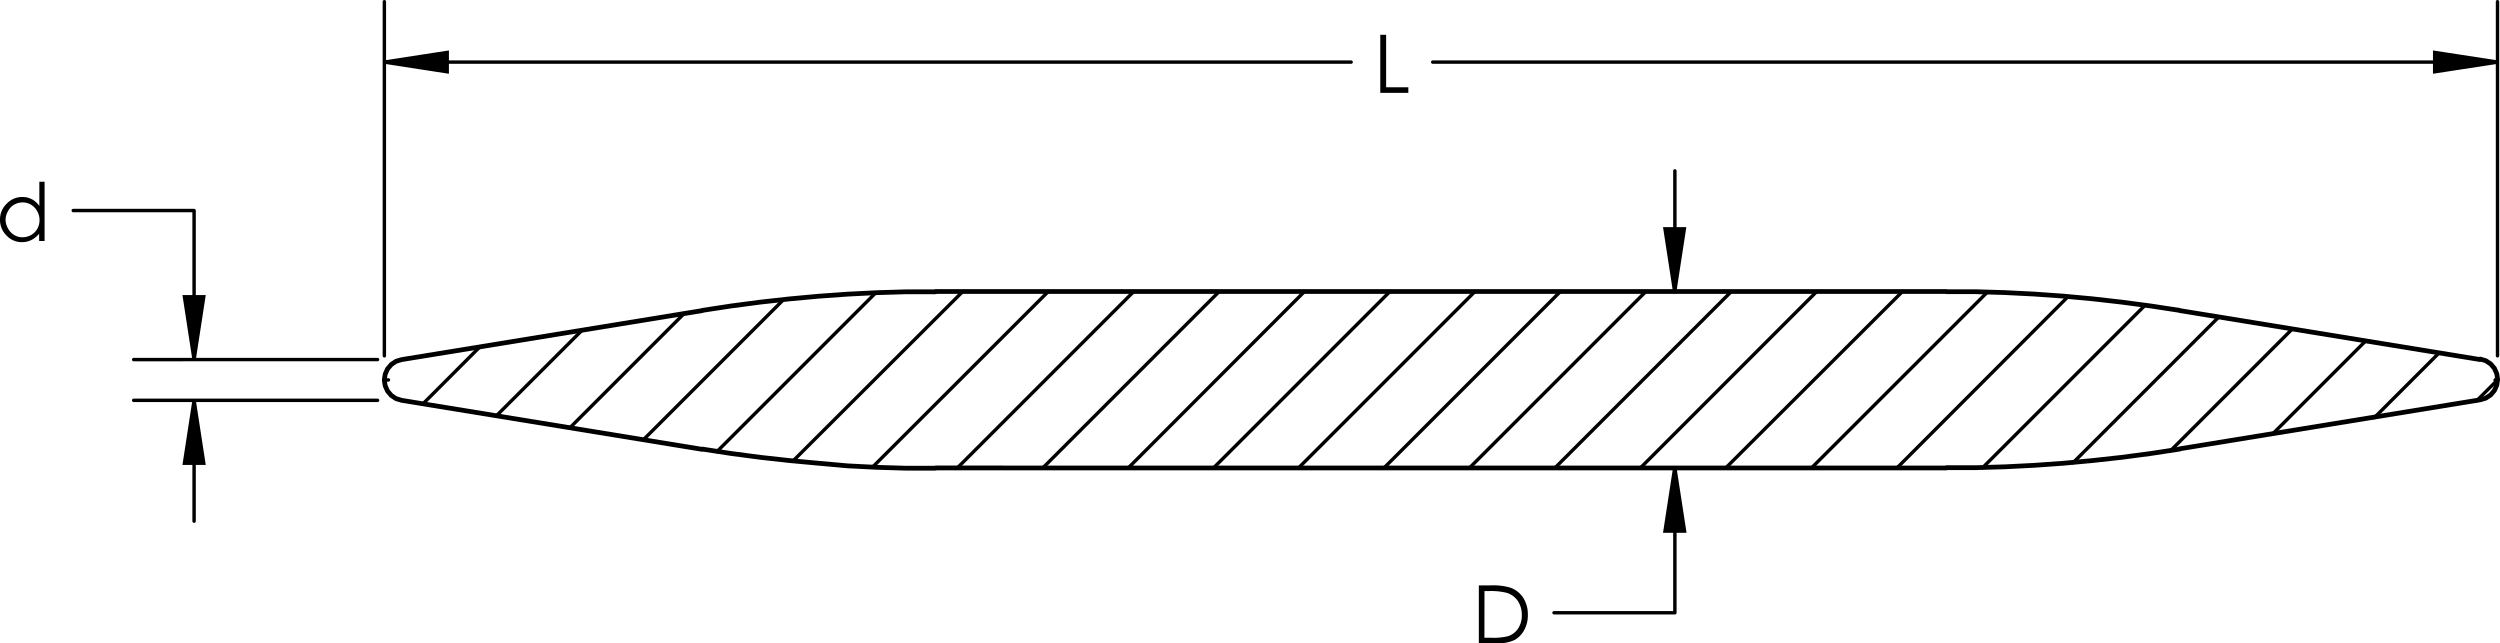
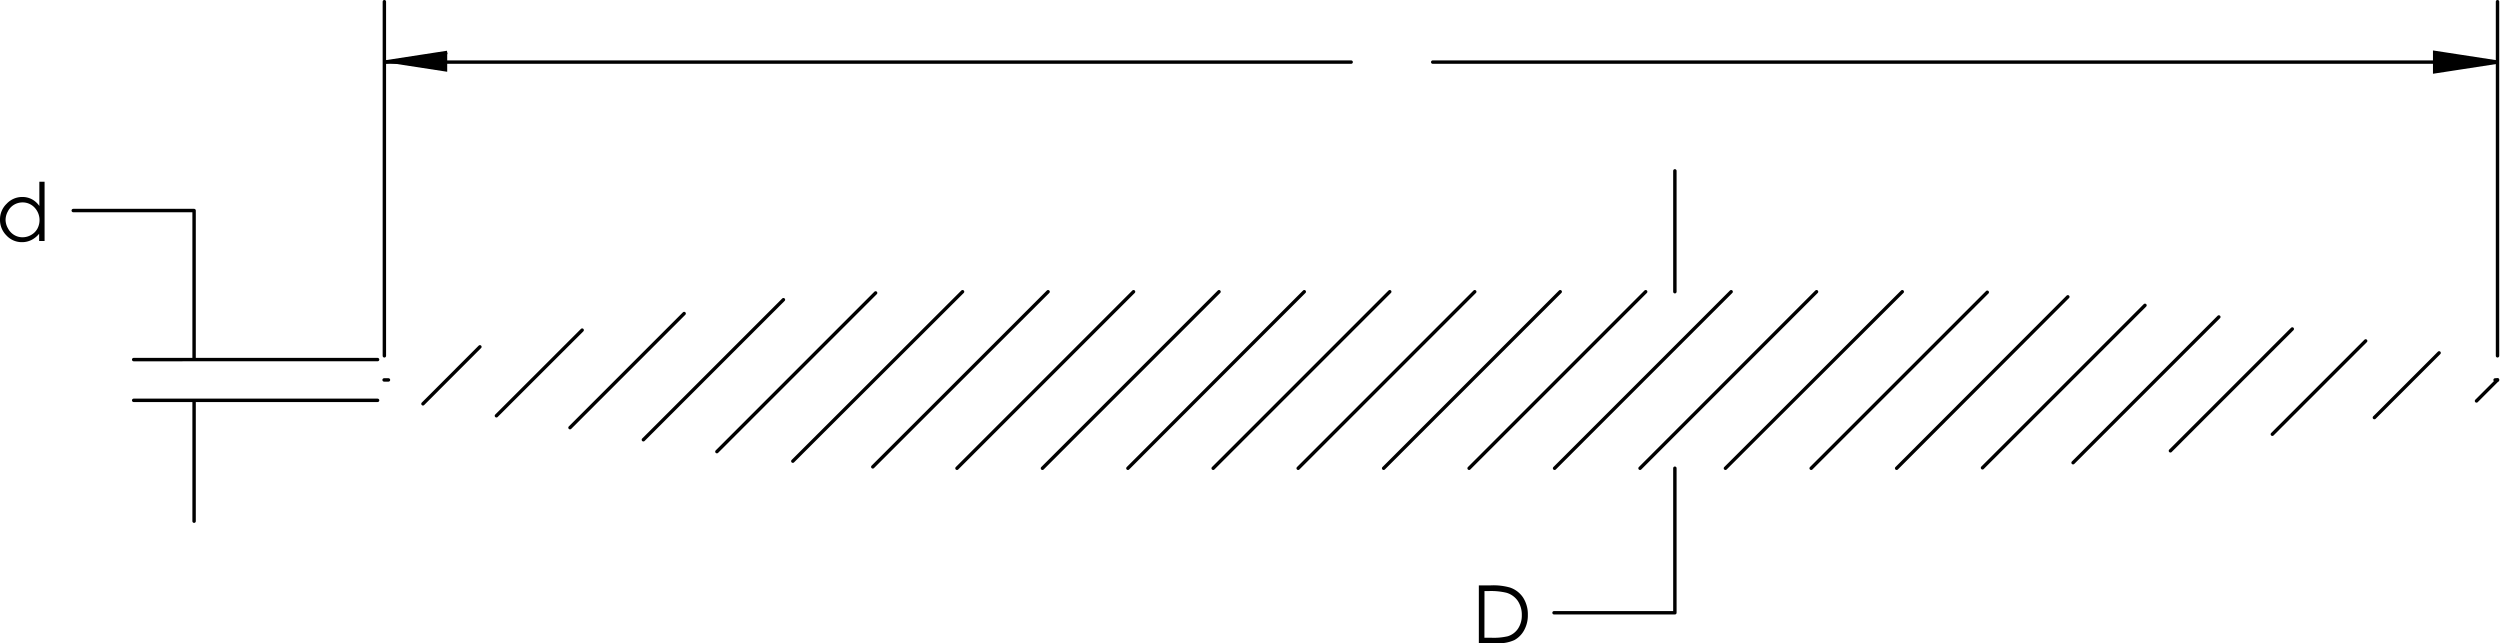
<svg xmlns="http://www.w3.org/2000/svg" viewBox="0 0 372.37 95.81">
  <defs>
    <style>.cls-1,.cls-2,.cls-3{fill:none;stroke:#000;}.cls-1{stroke-miterlimit:10;}.cls-1,.cls-2{stroke-width:0.51px;}.cls-2,.cls-3{stroke-linecap:round;stroke-linejoin:round;}.cls-3{stroke-width:0.71px;}</style>
  </defs>
  <title>smtp-series</title>
  <g id="Layer_2" data-name="Layer 2">
    <g id="Layer_1-2" data-name="Layer 1">
      <path d="M6.64,27.07V35.9H5.83V34.81a3.54,3.54,0,0,1-1.16.94,3.1,3.1,0,0,1-1.4.32,3.1,3.1,0,0,1-2.31-1A3.27,3.27,0,0,1,0,32.7a3.22,3.22,0,0,1,1-2.36,3.15,3.15,0,0,1,2.32-1,3,3,0,0,1,1.43.34,3.17,3.17,0,0,1,1.11,1V27.07ZM3.36,30.15a2.5,2.5,0,0,0-1.26.34,2.43,2.43,0,0,0-.93,1,2.64,2.64,0,0,0-.34,1.28A2.61,2.61,0,0,0,1.18,34a2.52,2.52,0,0,0,.93,1,2.37,2.37,0,0,0,1.25.34A2.52,2.52,0,0,0,4.63,35a2.42,2.42,0,0,0,.93-.92,2.72,2.72,0,0,0-.4-3.15A2.42,2.42,0,0,0,3.36,30.15Z" />
      <path d="M220.27,95.81V87.19h1.79a9.09,9.09,0,0,1,2.81.31,3.8,3.8,0,0,1,2,1.52,4.61,4.61,0,0,1,.7,2.58,4.53,4.53,0,0,1-.56,2.28,3.64,3.64,0,0,1-1.45,1.46,5.52,5.52,0,0,1-2.51.47Zm.83-.82h1a9.21,9.21,0,0,0,2.48-.22,2.84,2.84,0,0,0,1.53-1.14,3.52,3.52,0,0,0,.56-2,3.71,3.71,0,0,0-.6-2.13,3.08,3.08,0,0,0-1.69-1.21,9.81,9.81,0,0,0-2.66-.25h-.61Z" />
-       <path d="M205.59,5.18h.87V13h3.31v.83h-4.18Z" />
-       <path class="cls-1" d="M57.25,9.25l9.36-1.44v2.88L57.25,9.25M372,9.25l-9.36,1.44V7.81L372,9.25" />
-       <path class="cls-1" d="M249.47,69.74l1.44,9.36H248l1.44-9.36m0-26.29L248,34.09h2.88l-1.44,9.36M28.91,59.63,30.35,69H27.47l1.44-9.36m0-6.07L27.47,44.2h2.88l-1.44,9.36" />
+       <path class="cls-1" d="M57.25,9.25l9.36-1.44L57.25,9.25M372,9.25l-9.36,1.44V7.81L372,9.25" />
      <path class="cls-2" d="M57.25,9.25h144M372,9.25H213.4M57.25,53V.25M372,53V.25m-.36,56.34H372m-314.79,0h.65" />
      <path class="cls-2" d="M249.47,43.45v-18m0,65.82V69.74m-18,21.53h18M28.91,59.63v18m0-46.27v22.2m-18-22.2h18M56.24,59.63H19.91m36.33-6.07H19.91" />
      <path d="M57.25,9.25l9.36-1.44v2.88M372,9.25l-9.36,1.44V7.81" />
-       <path d="M249.47,69.74l1.44,9.36H248m1.44-35.65L248,34.09h2.88m-222,25.54L30.35,69H27.47m1.44-15.43L27.47,44.2h2.88" />
      <path class="cls-2" d="M372,56.59l-3.13,3.13m-5.57-7.16-9.64,9.64m-1.3-11.42-13.9,13.9M341.43,49,323.28,67.15m7.21-19.94L308.78,68.92m10.71-23.44-24.2,24.2M308,44.21,282.5,69.75M296,43.53,269.77,69.75m13.57-26.3L257,69.75m13.57-26.3-26.29,26.3m13.57-26.3-26.3,26.3m13.57-26.3-26.3,26.3m13.57-26.3-26.3,26.3m13.57-26.3-26.3,26.3M207,43.45l-26.3,26.3m13.57-26.3L168,69.75m13.57-26.3-26.3,26.3m13.57-26.3-26.3,26.3m13.57-26.3L130,69.54m13.37-26.09L118.09,68.69m12.33-25.06L106.78,67.27m9.91-22.63L95.83,65.5m6.07-18.8-17,17m1.81-14.53L73.94,61.93M71.48,51.66,63,60.15" />
-       <path class="cls-3" d="M289.91,43.45l4.36,0,4.36.13,4.36.22,4.35.31,4.34.4L316,45l4.32.57,4.32.66m-185.3-2.81H289.91m-185.3,2.81,4.32-.66,4.32-.57,4.34-.48,4.34-.4,4.35-.31,4.36-.22,4.36-.13,4.36,0M59.84,53.56l44.77-7.3M59.84,59.63,59,59.38l-.72-.48-.56-.66-.35-.79-.13-.86.13-.85.35-.79.56-.66.72-.48.83-.25m44.77,13.37-44.77-7.3m79.52,10.11-4.36,0-4.36-.13-4.36-.22L121.93,69l-4.34-.4-4.34-.48-4.32-.57-4.32-.66m185.3,2.81H139.36m185.3-2.81-4.32.66-4.32.57-4.34.48-4.34.4-4.35.31-4.36.22-4.36.13-4.36,0m79.52-10.11-44.77,7.3m44.77-13.37.83.25.72.48.56.66.35.79.13.85-.13.86-.35.79-.56.66-.72.48-.83.25M324.66,46.26l44.77,7.3" />
    </g>
  </g>
</svg>